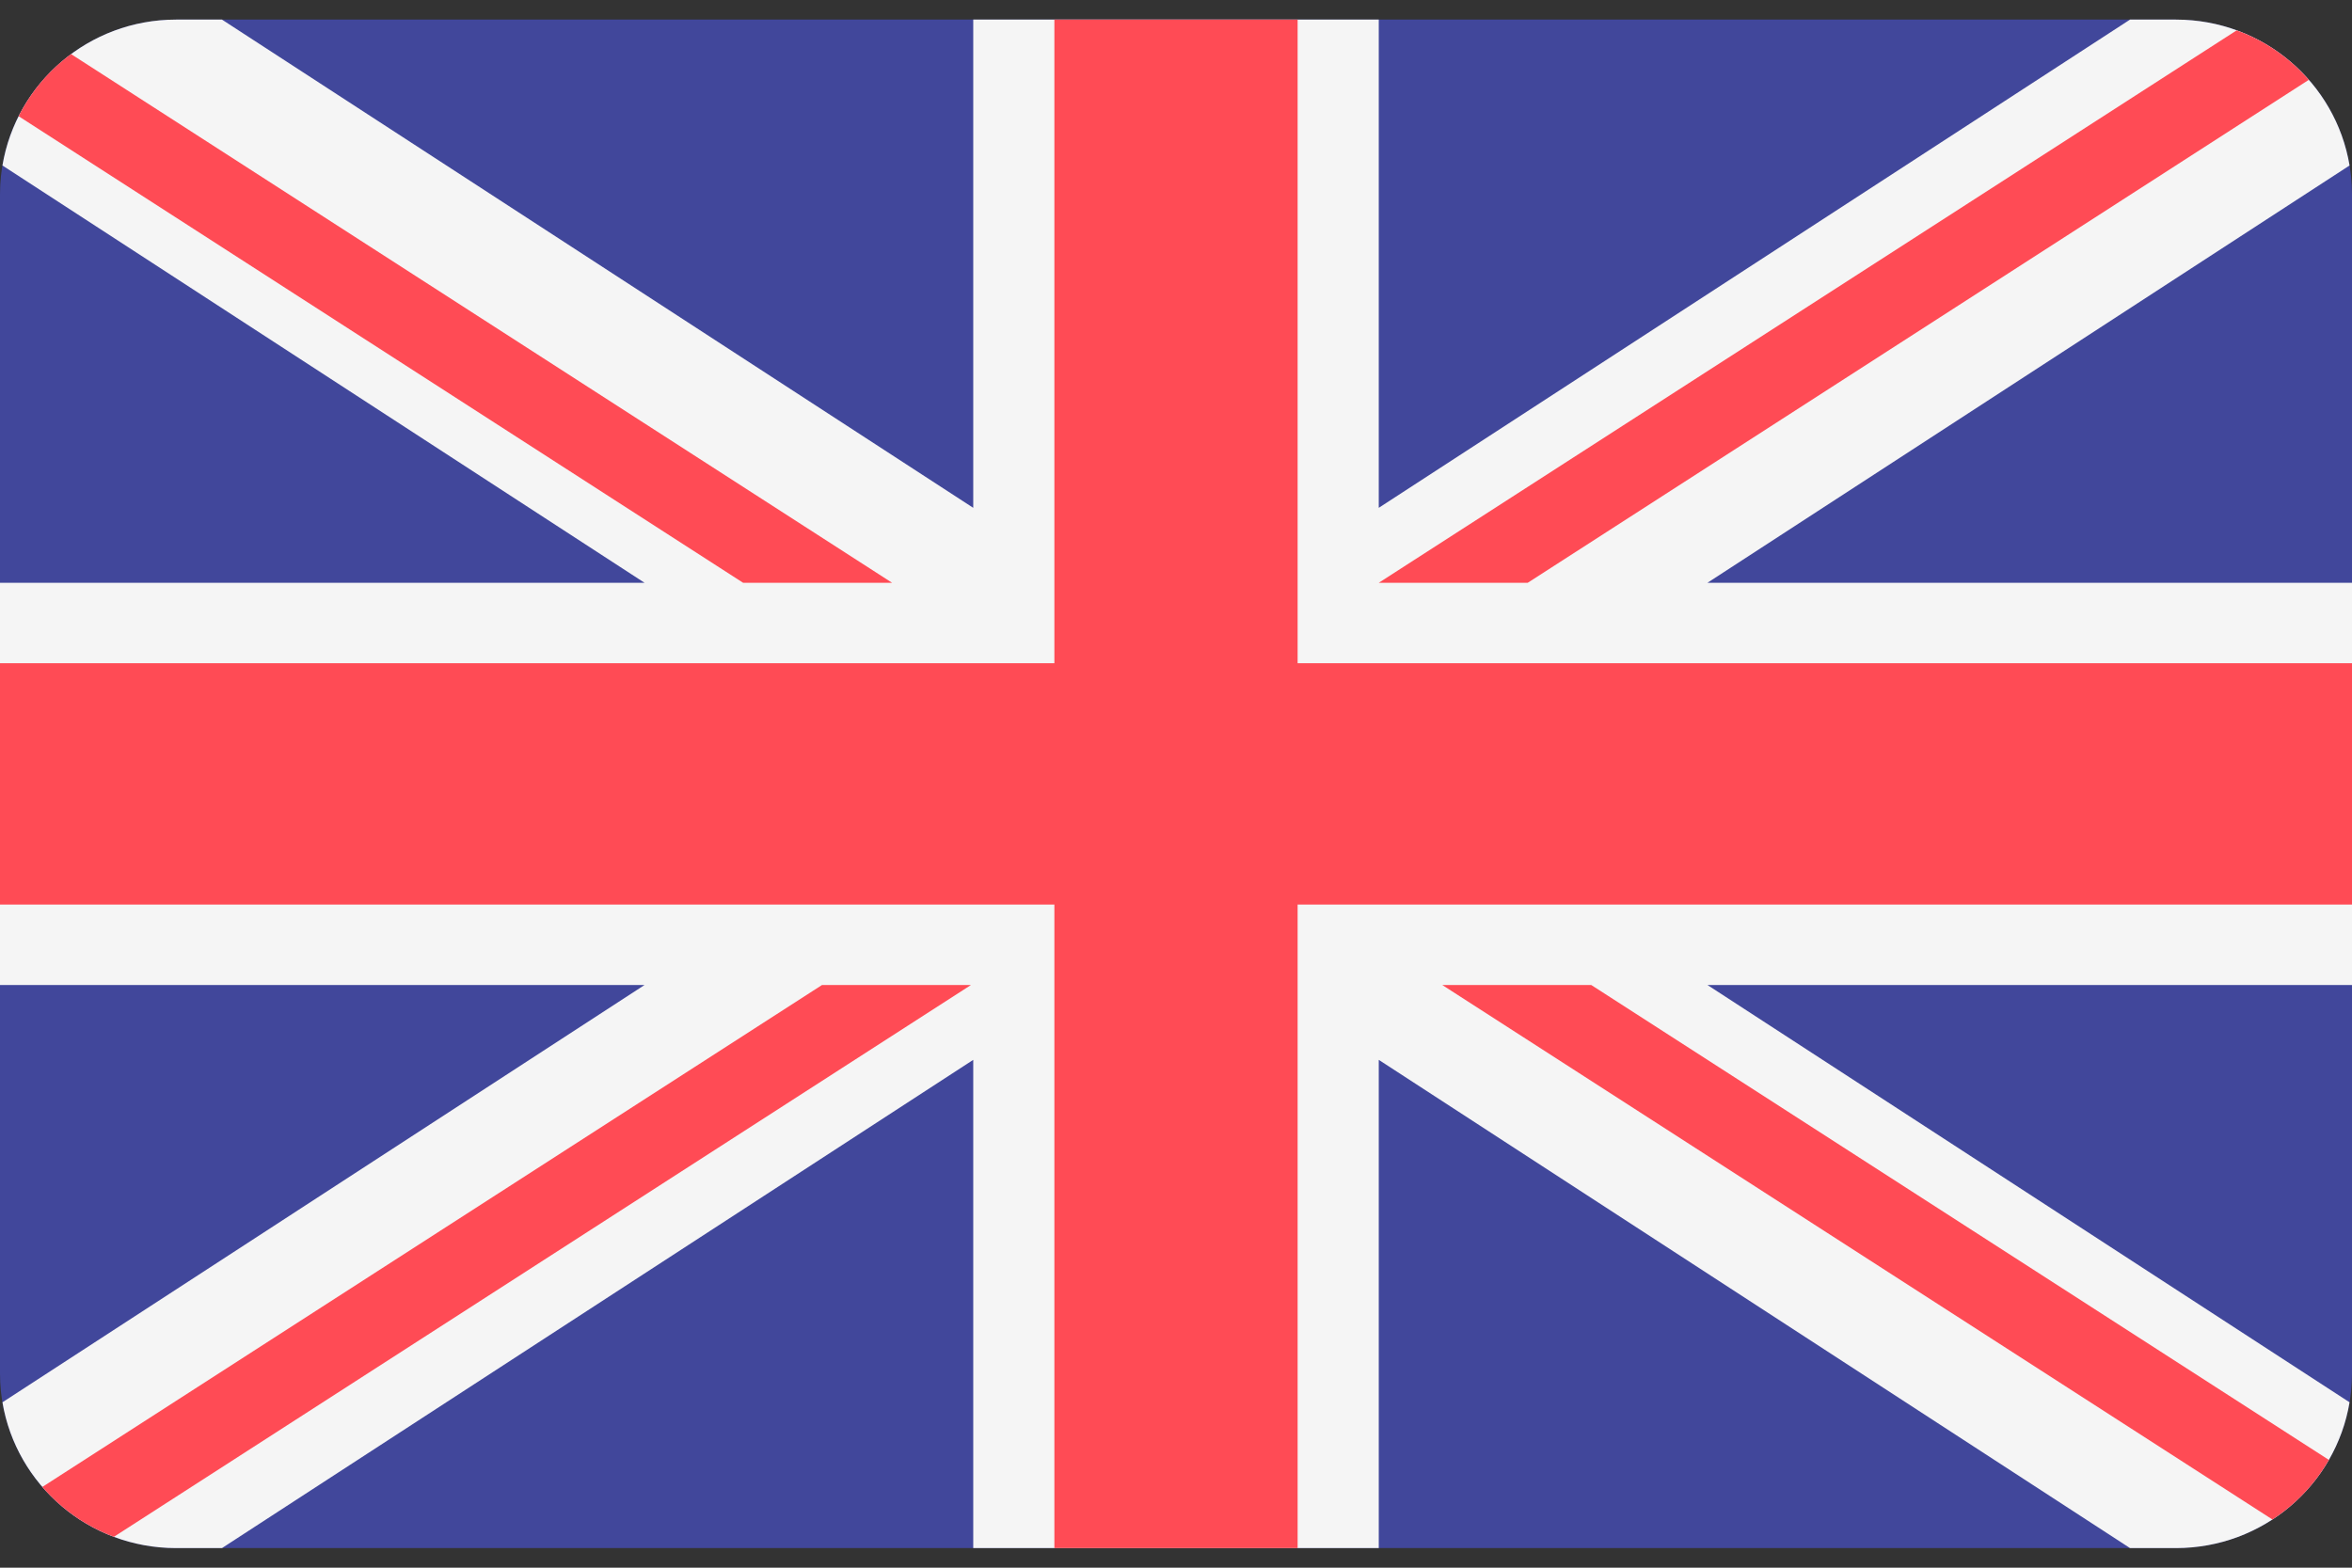
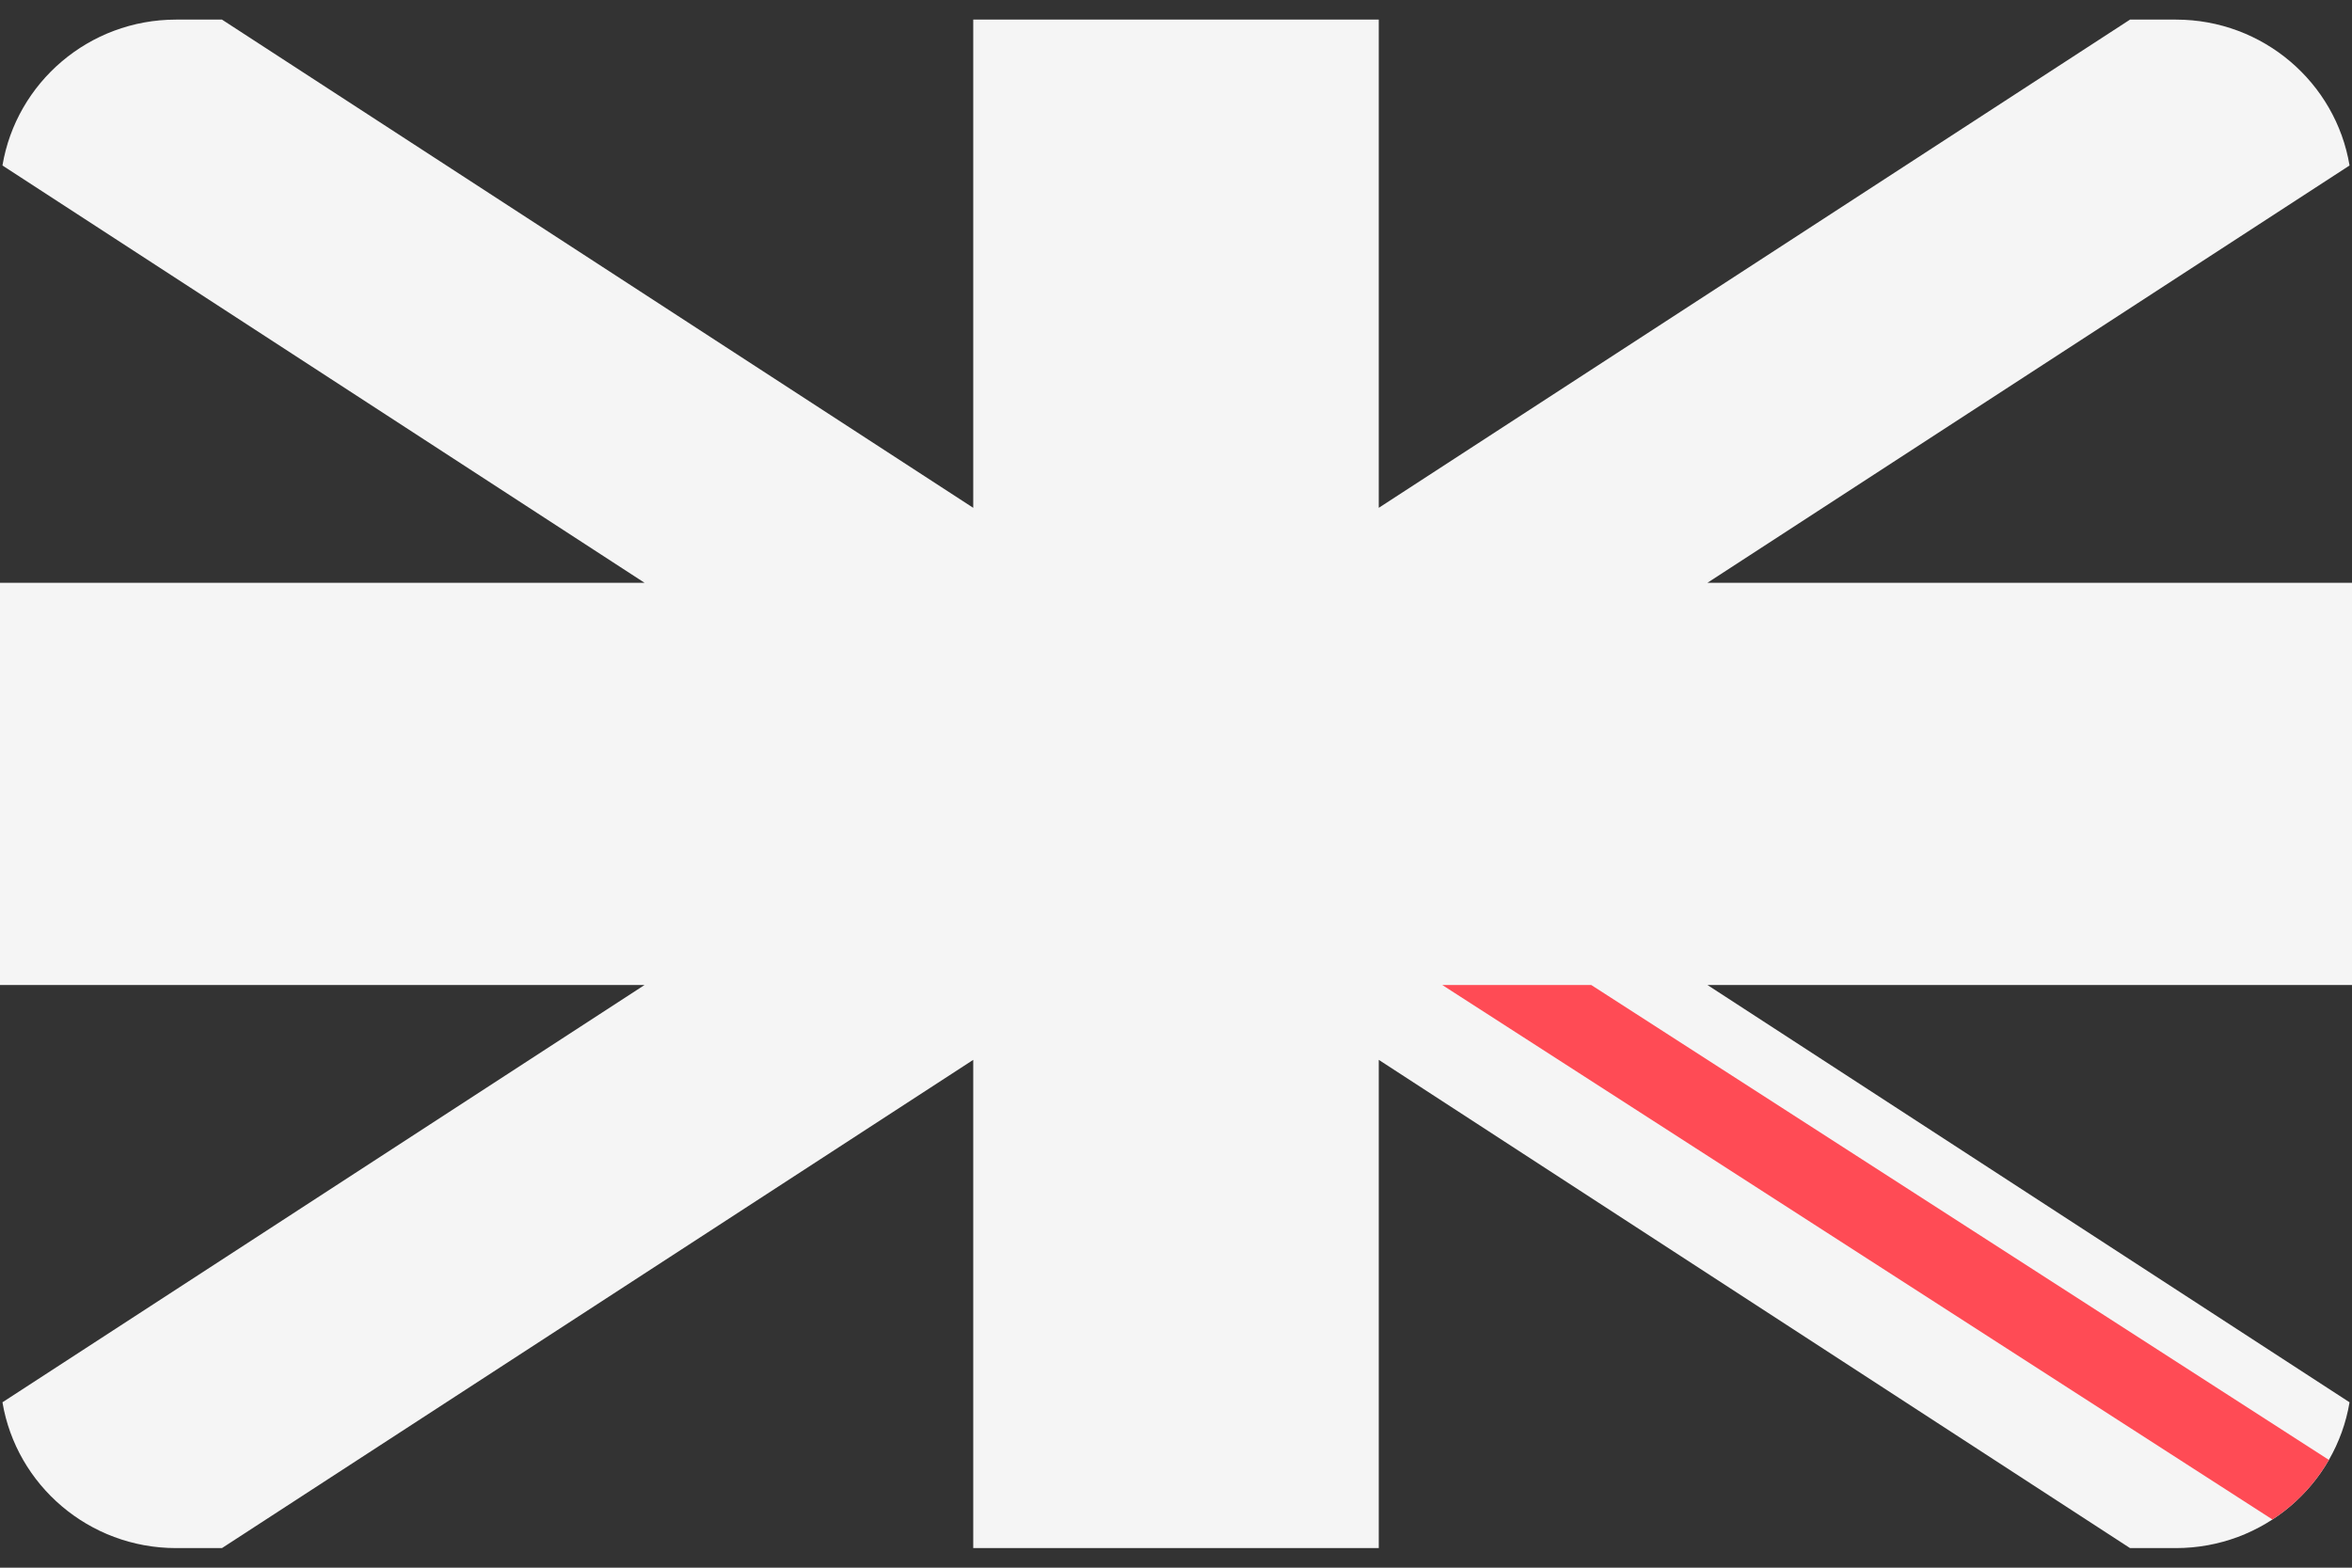
<svg xmlns="http://www.w3.org/2000/svg" width="24" height="16" viewBox="0 0 24 16" fill="none">
  <rect x="0" y="0" width="24" height="16" fill="#333333" stroke="none" />
-   <path d="M22.203 0.2H1.797C0.805 0.2 0 0.999 0 1.983V14.017C0 15.002 0.805 15.8 1.797 15.8H22.203C23.195 15.8 24 15.002 24 14.017V1.983C24 0.999 23.195 0.2 22.203 0.2Z" fill="#41479B" />
  <path d="M23.975 1.689C23.834 0.844 23.094 0.2 22.203 0.2L21.735 0.2L14.069 5.183V0.2H9.931V5.183L2.265 0.2L1.797 0.2C0.906 0.2 0.167 0.844 0.025 1.689L6.577 5.948H0V10.053H6.577L0.025 14.312C0.167 15.156 0.906 15.8 1.797 15.8L2.265 15.8L9.931 10.817V15.8H14.069V10.817L21.735 15.8L22.203 15.8C23.094 15.8 23.834 15.156 23.975 14.312L17.423 10.053H24V5.948H17.423L23.975 1.689Z" fill="#F5F5F5" />
-   <path d="M13.241 0.2H10.759V6.769H0V9.232H10.759V15.8H13.241V9.232H24V6.769H13.241V0.2Z" fill="#FF4B55" />
-   <path d="M1.162 15.685L9.908 10.053H8.388L0.432 15.176C0.627 15.402 0.877 15.578 1.162 15.685Z" fill="#FF4B55" />
  <path d="M16.237 10.053H14.717L23.188 15.508C23.425 15.354 23.623 15.145 23.764 14.9L16.237 10.053Z" fill="#FF4B55" />
-   <path d="M0.19 1.186L7.583 5.948H9.103L0.725 0.552C0.5 0.718 0.316 0.935 0.19 1.186Z" fill="#FF4B55" />
-   <path d="M15.589 5.948L23.559 0.815C23.363 0.59 23.11 0.414 22.823 0.31L14.069 5.948H15.589Z" fill="#FF4B55" />
</svg>